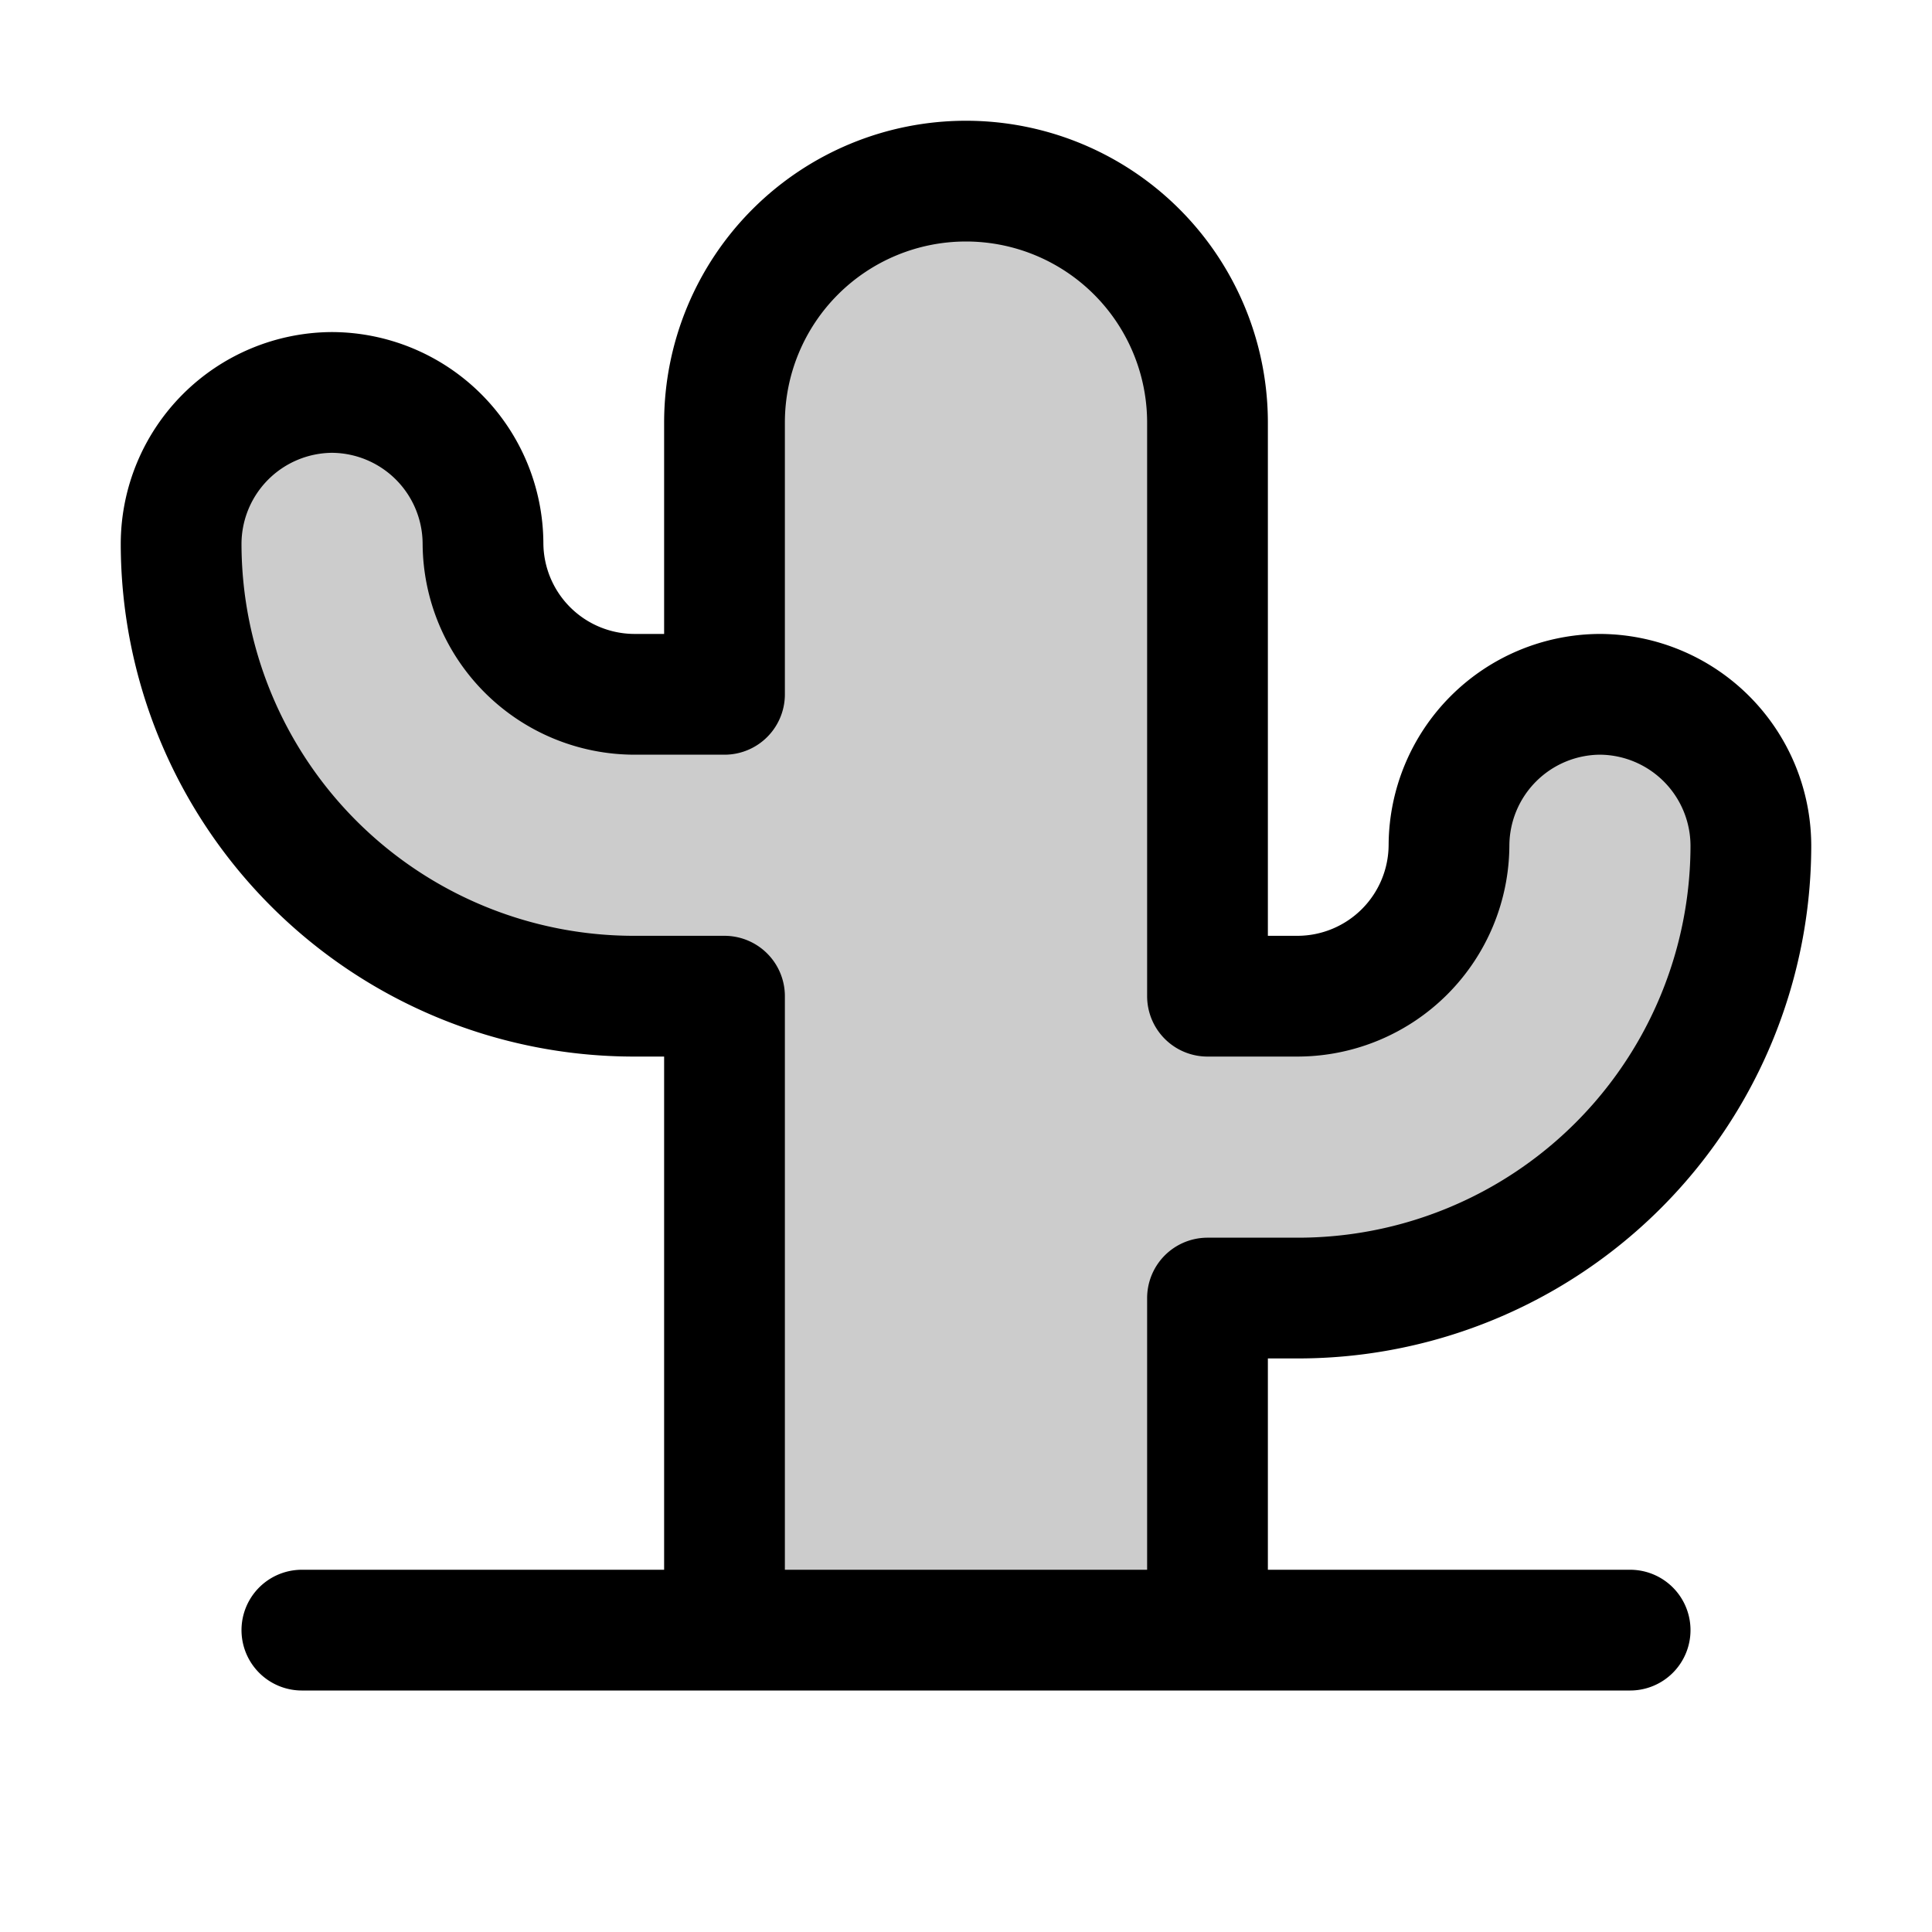
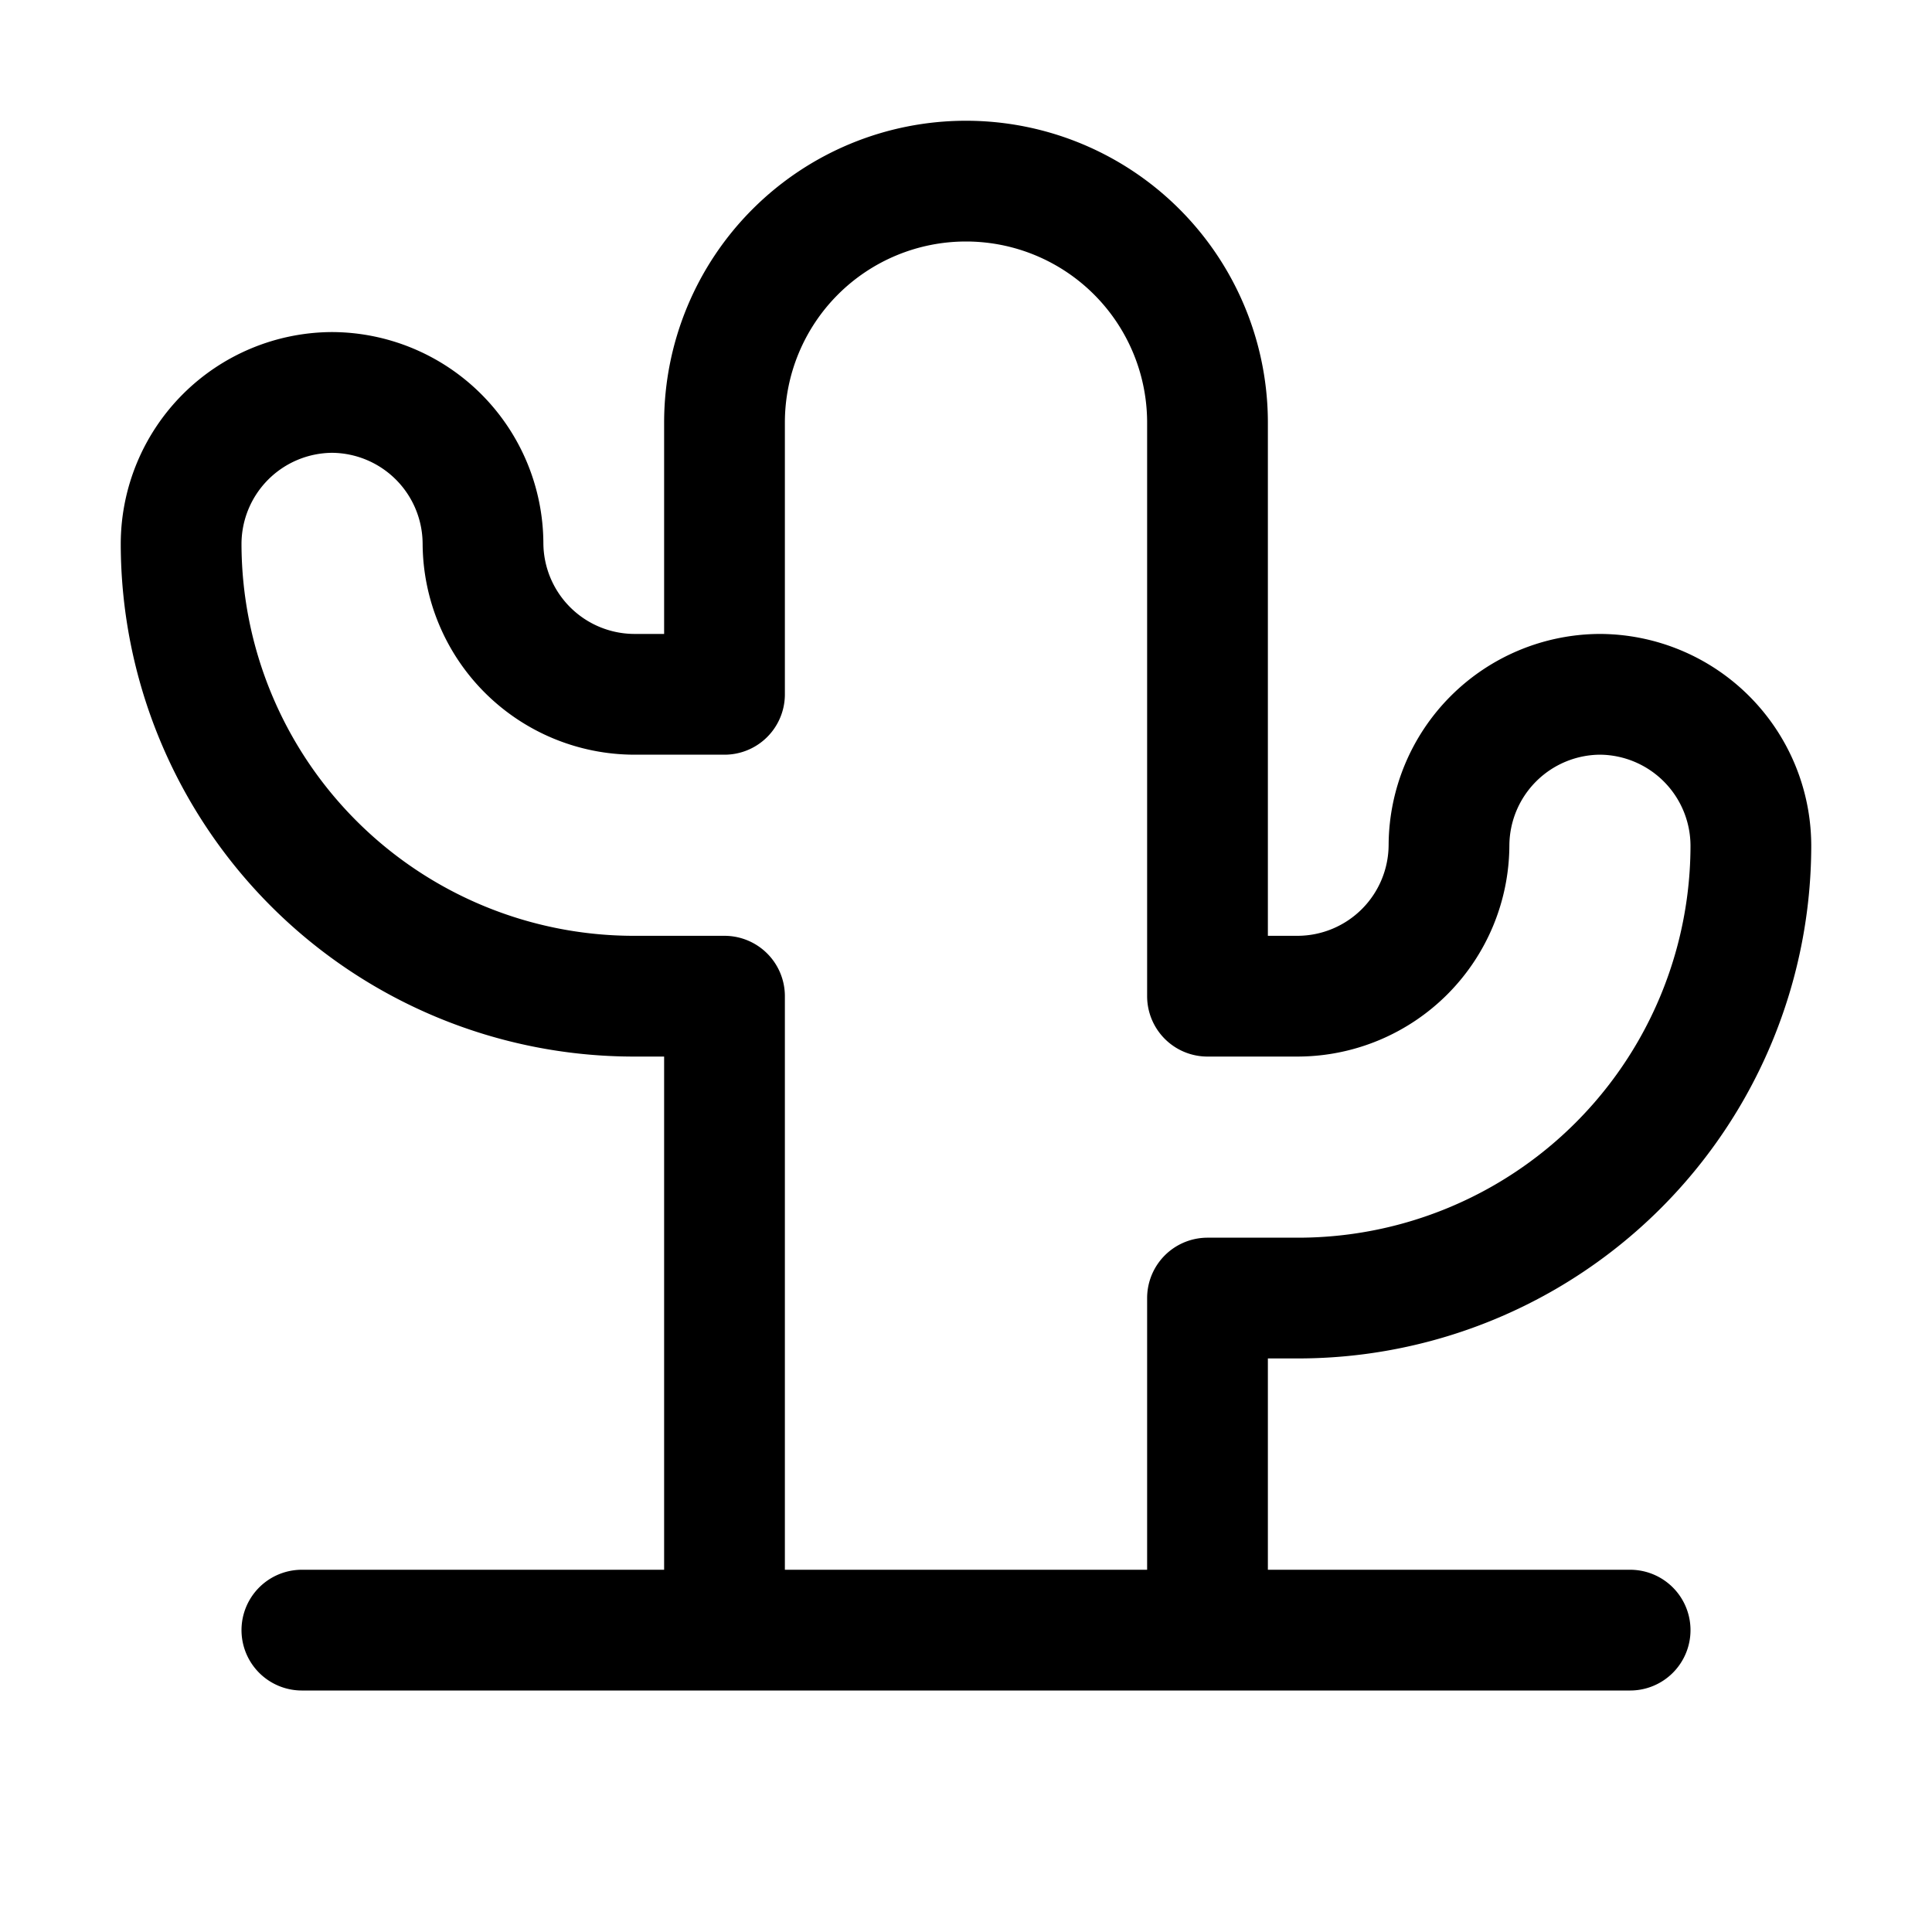
<svg xmlns="http://www.w3.org/2000/svg" viewBox="0 0 256 256">
-   <path fill="none" d="M0 0h256v256H0z" />
-   <path d="M96 216v-84H84a60 60 0 0 1-60-60 20.1 20.1 0 0 1 20-20 20.1 20.1 0 0 1 20 20 20.1 20.1 0 0 0 20 20h12V56a32 32 0 0 1 32-32 32 32 0 0 1 32 32v76h12a20.1 20.1 0 0 0 20-20 20.1 20.1 0 0 1 20-20 20.1 20.1 0 0 1 20 20 60 60 0 0 1-60 60h-12v44Z" opacity=".2" />
  <path fill="none" stroke="#000" stroke-linecap="round" stroke-linejoin="round" stroke-width="16" d="M40 216h176M96 216v-84H84a60 60 0 0 1-60-60h0a20.1 20.1 0 0 1 20-20h0a20.1 20.1 0 0 1 20 20h0a20.1 20.1 0 0 0 20 20h12V56a32 32 0 0 1 32-32h0a32 32 0 0 1 32 32v76h12a20.1 20.1 0 0 0 20-20h0a20.1 20.1 0 0 1 20-20h0a20.1 20.1 0 0 1 20 20h0a60 60 0 0 1-60 60h-12v44" />
</svg>